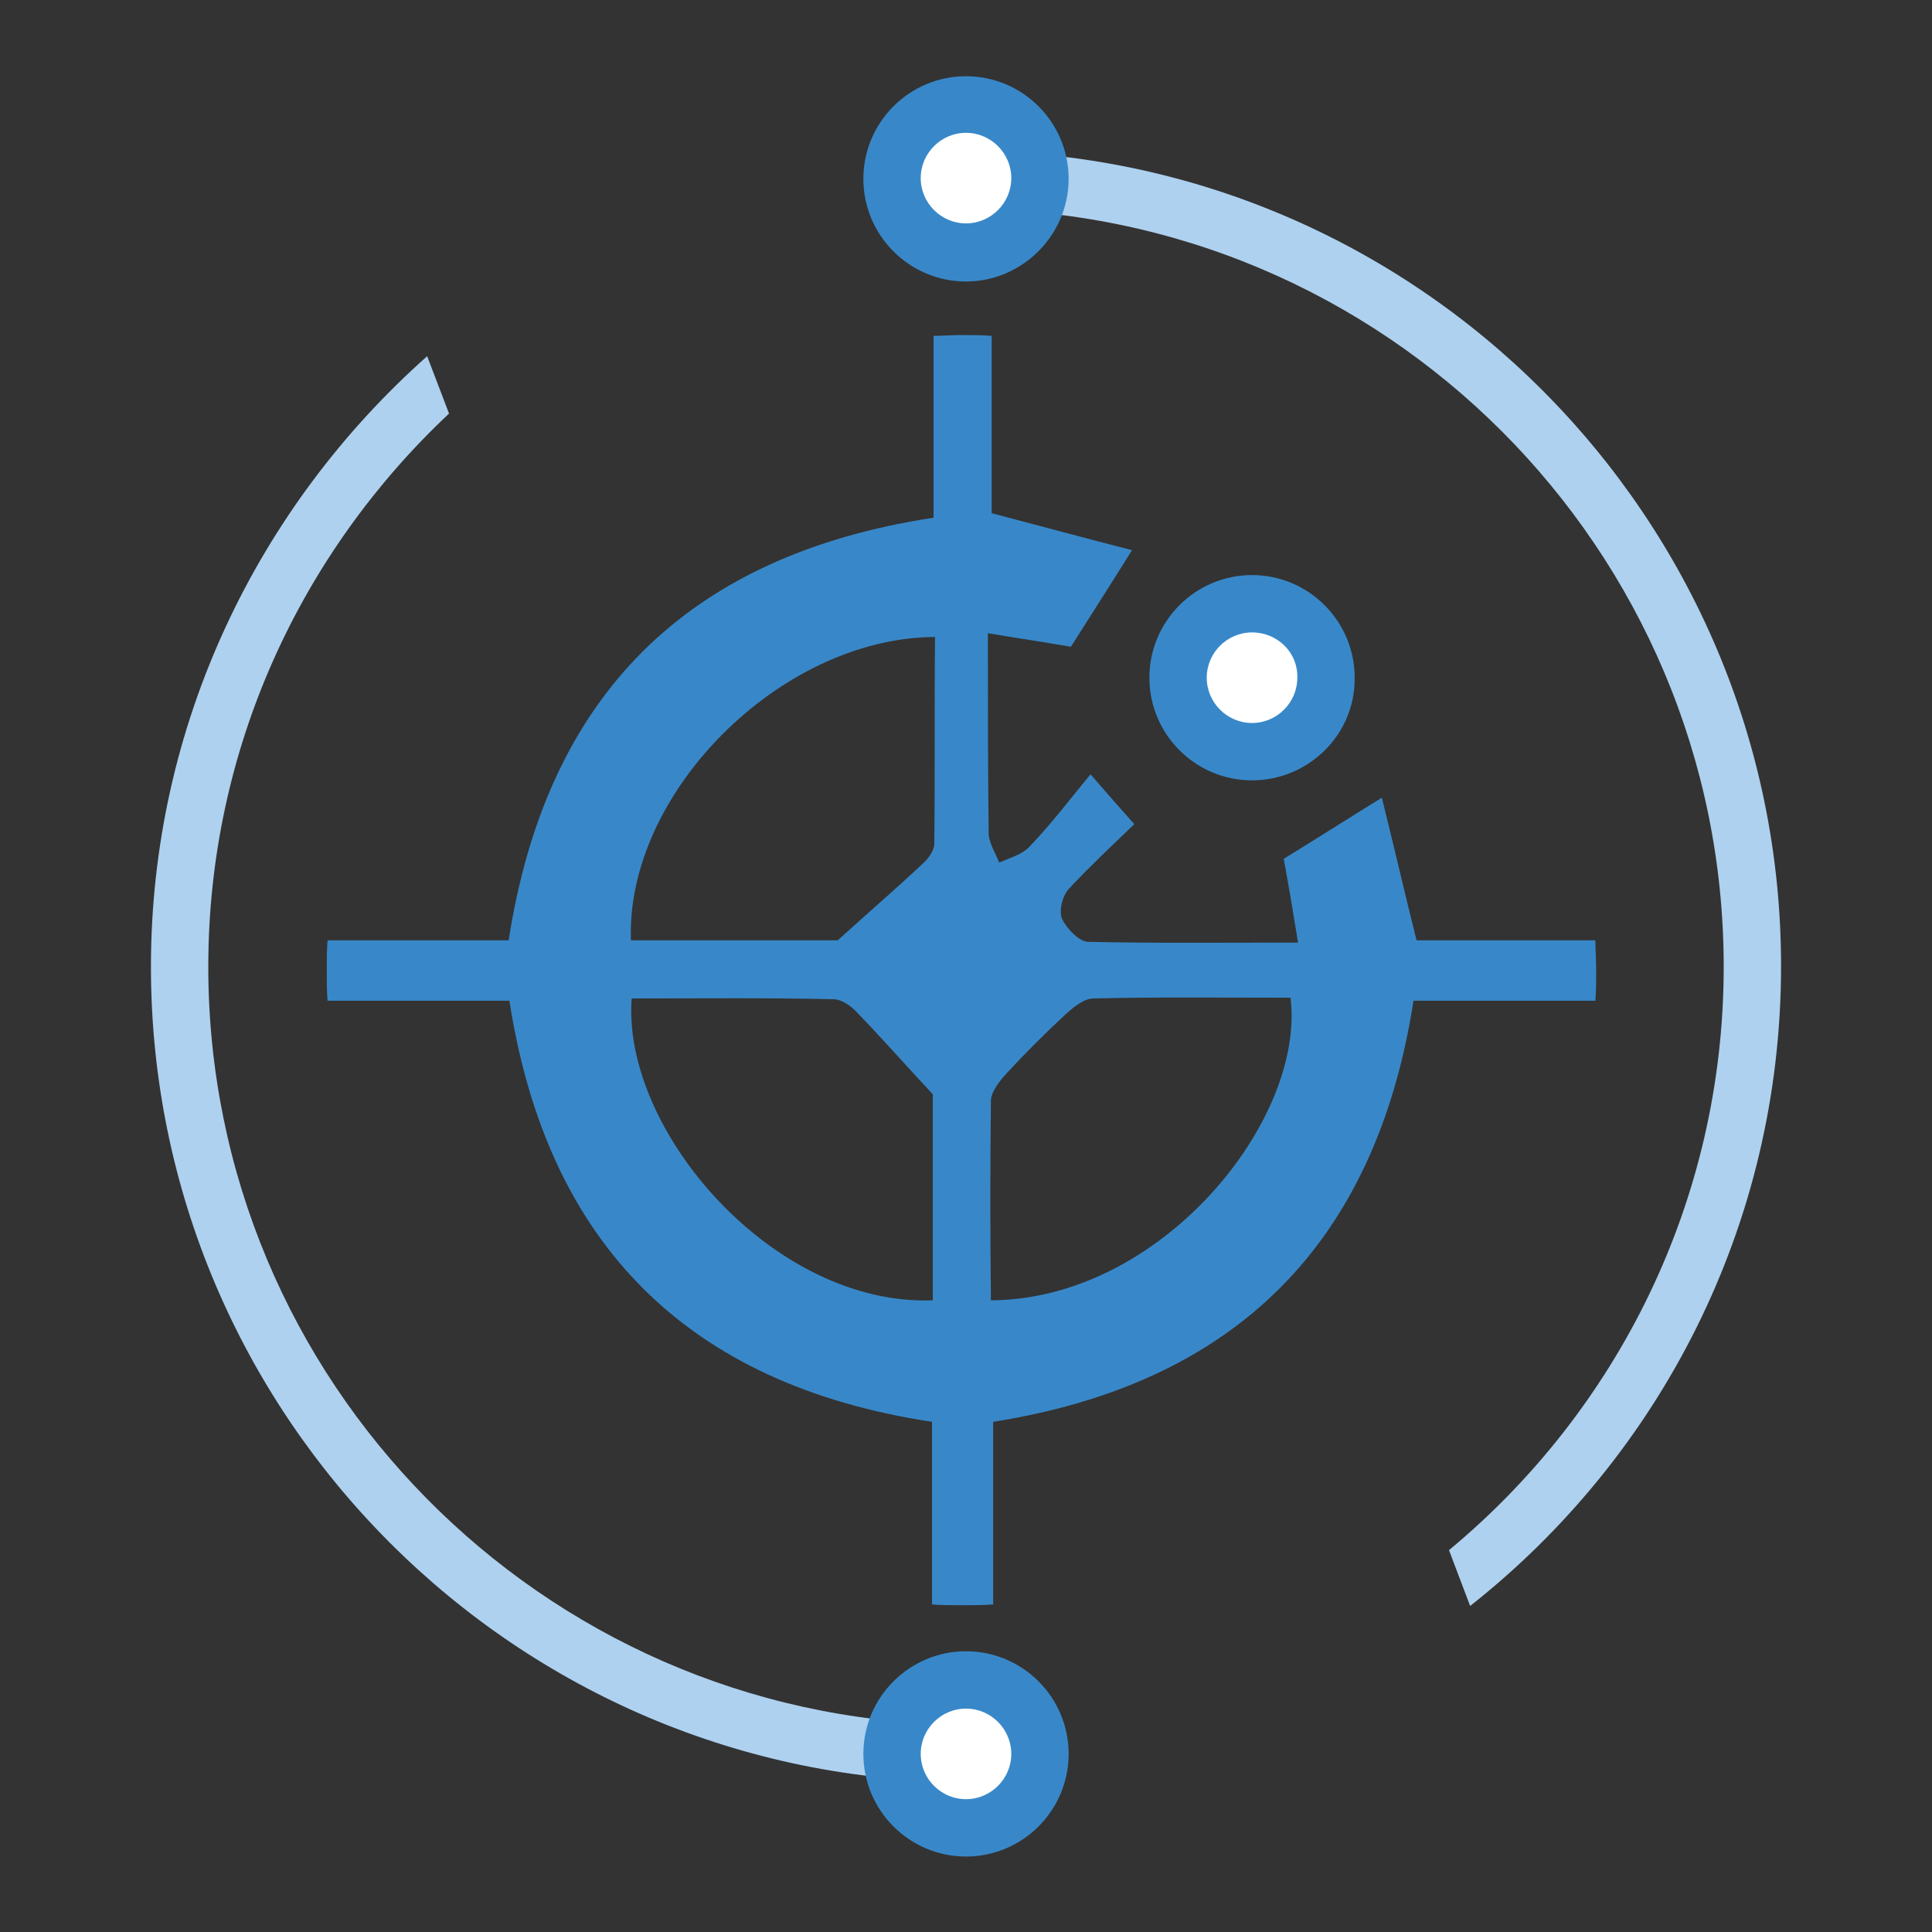
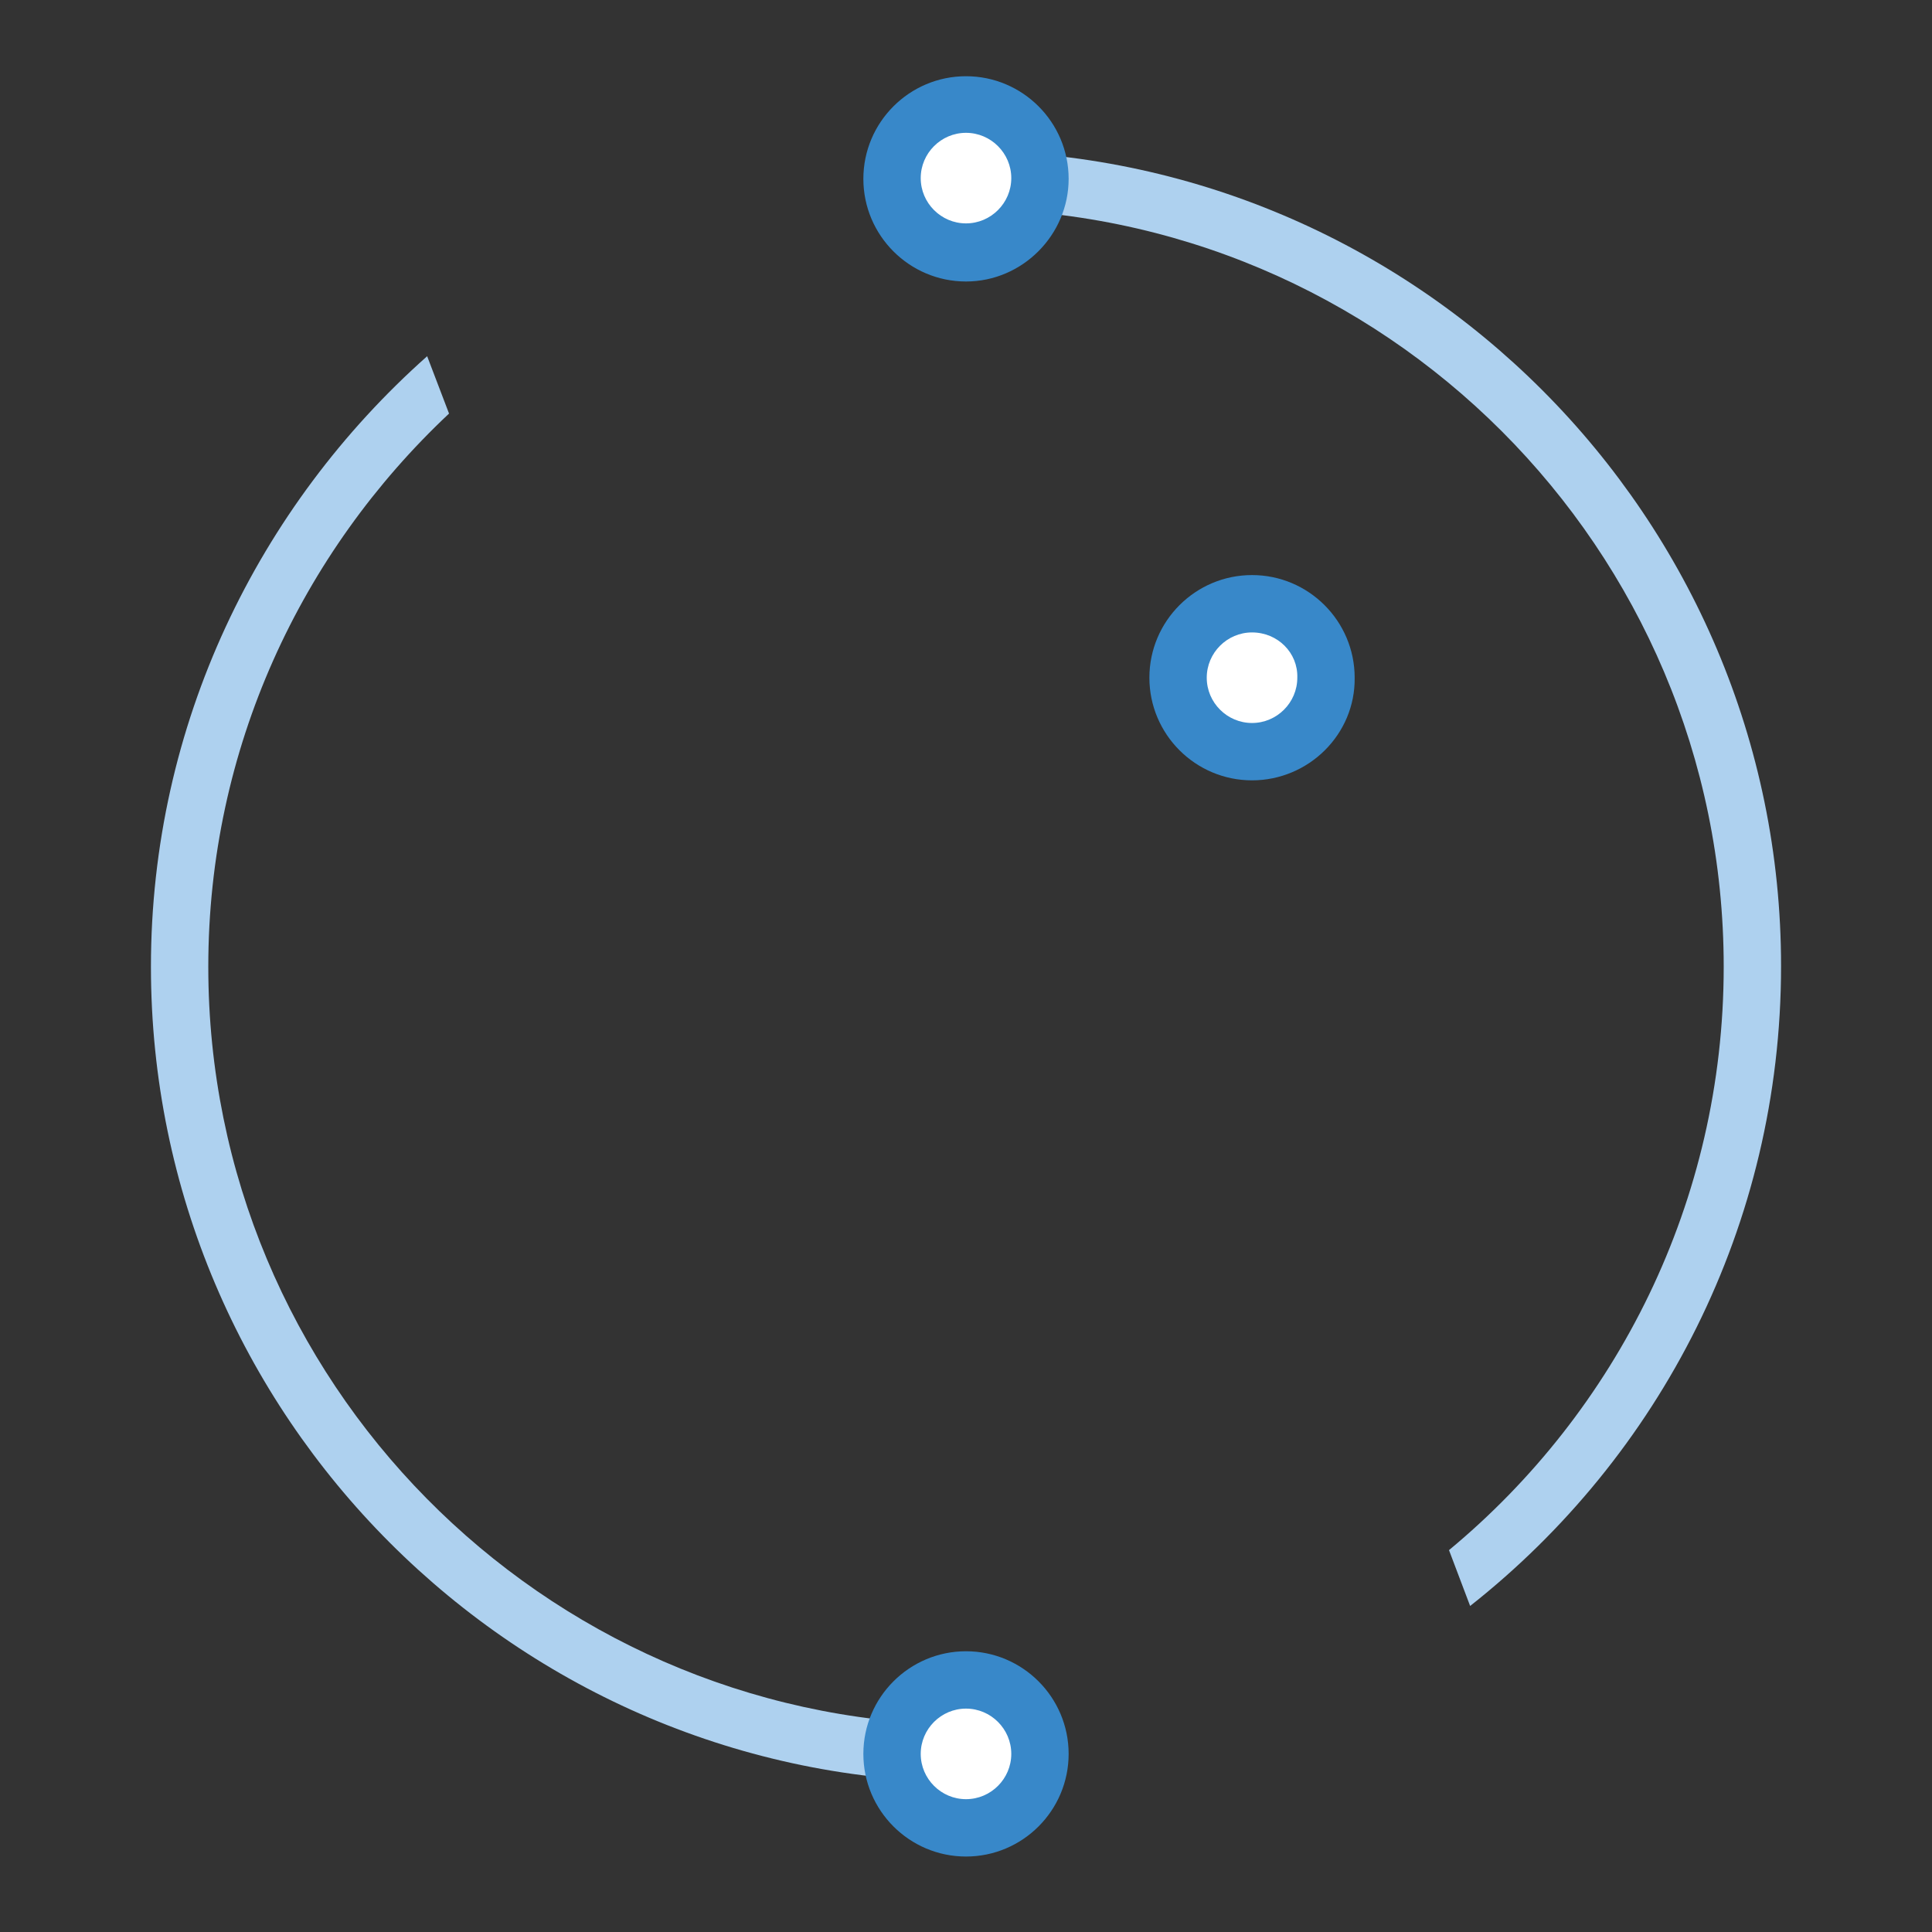
<svg xmlns="http://www.w3.org/2000/svg" version="1.1" x="0px" y="0px" viewBox="0 0 256 256" enable-background="new 0 0 256 256" xml:space="preserve">
  <rect x="0" y="0" width="256" height="256" fill="#333333" stroke="none" />
  <g>
    <path fill="#aed1ef" d="M123.5,27.8c1.5-0.1,3-0.1,4.5-0.1c55.4,0,100.4,45,100.4,100.4c0,31.1-14.2,58.9-36.4,77.3l2.8,7.4 c25.1-19.8,41.2-50.4,41.2-84.8c0-59.5-48.4-108-108-108c-2.5,0-4.9,0.1-7.4,0.3L123.5,27.8z M126.4,228.5 c-54.6-0.9-98.8-45.5-98.8-100.4c0-28.9,12.3-54.9,31.9-73.3l-2.9-7.6C34.2,67.1,20,96,20,128.1c0,59.5,48.4,108,108,108 c0.4,0,0.9,0,1.3,0L126.4,228.5z" />
    <path fill="#ffffff" d="M118.2,232.4c0,5.4,4.4,9.8,9.8,9.8c5.4,0,9.8-4.4,9.8-9.8c0,0,0,0,0,0c0-5.4-4.4-9.8-9.8-9.8 C122.6,222.6,118.2,227,118.2,232.4z" />
    <path fill="#3888c9" d="M128,246c-7.5,0-13.6-6.1-13.6-13.6c0-7.5,6.1-13.6,13.6-13.6c7.5,0,13.6,6.1,13.6,13.6 C141.6,239.9,135.5,246,128,246z M128,226.4c-3.3,0-6,2.7-6,6c0,3.3,2.7,6,6,6s6-2.7,6-6C134,229.1,131.3,226.4,128,226.4z" />
    <path fill="#ffffff" d="M156.1,89.8c0,5.4,4.4,9.8,9.8,9.8c5.4,0,9.8-4.4,9.8-9.8c0,0,0,0,0,0c0-5.4-4.4-9.8-9.8-9.8 C160.5,80,156.1,84.4,156.1,89.8C156.1,89.8,156.1,89.8,156.1,89.8z" />
    <path fill="#3888c9" d="M165.9,103.4c-7.5,0-13.6-6.1-13.6-13.6c0-7.5,6.1-13.6,13.6-13.6s13.6,6.1,13.6,13.6 C179.6,97.3,173.4,103.4,165.9,103.4z M165.9,83.8c-3.3,0-6,2.7-6,6c0,3.3,2.7,6,6,6s6-2.7,6-6C172,86.5,169.3,83.8,165.9,83.8z" />
    <path fill="#ffffff" d="M118.2,23.6c0,5.4,4.4,9.8,9.8,9.8c5.4,0,9.8-4.4,9.8-9.8c0,0,0,0,0,0c0-5.4-4.4-9.8-9.8-9.8 C122.6,13.8,118.2,18.2,118.2,23.6z" />
    <path fill="#3888c9" d="M128,37.3c-7.5,0-13.6-6.1-13.6-13.6c0-7.5,6.1-13.6,13.6-13.6c7.5,0,13.6,6.1,13.6,13.6 C141.6,31.1,135.5,37.3,128,37.3z M128,17.6c-3.3,0-6,2.7-6,6c0,3.3,2.7,6,6,6s6-2.7,6-6C134,20.3,131.3,17.6,128,17.6z" />
-     <path fill="#3888c9" d="M131.6,188.4c32.2-5.1,50.7-23.7,55.7-55.8h24.1c0.1-1.3,0.1-2.7,0.1-4.1c0-1.3-0.1-2.6-0.1-3.9h-23.7 c-1.6-6.4-3-12.5-4.6-18.9c-4.7,2.9-8.6,5.4-13,8.1c0.6,3.2,1.2,6.8,1.9,11.1c-9.6,0-18.7,0.1-27.8-0.1c-1.2,0-2.9-1.8-3.5-3.1 c-0.4-1.1,0.1-3.1,1-4c2.7-2.9,5.6-5.6,8.6-8.5c-1.8-2-3.2-3.6-5.8-6.6c-2.8,3.4-5.3,6.7-8.2,9.7c-1,1-2.6,1.4-3.9,2 c-0.5-1.3-1.4-2.6-1.4-4c-0.1-8.5-0.1-17.1-0.1-26.4c4.1,0.7,7.6,1.2,11,1.8c2.6-4.1,5.1-8,8.1-12.8c-6.2-1.6-12.2-3.2-18.6-4.9 V44.5c-1.4-0.1-2.7-0.1-4.1-0.1c-1.2,0-2.4,0.1-3.6,0.1c0,8.1,0,16.1,0,24.1c-32.8,5-51.3,23.7-56.3,56H43.4 c-0.1,1.3-0.1,2.6-0.1,3.9c0,1.4,0,2.7,0.1,4.1h24.1c5,32.3,23.7,50.9,56,55.8v24.2c1.3,0.1,2.6,0.1,3.9,0.1c1.4,0,2.8,0,4.2-0.1 C131.6,204.7,131.6,196.7,131.6,188.4L131.6,188.4z M123.6,172.3c-21.1,0.8-41.2-22.5-39.9-40c8.9,0,17.8-0.1,26.7,0.1 c1.1,0,2.4,0.9,3.2,1.8c3.1,3.2,6,6.5,10,10.8V172.3z M123.8,111.8c0,0.9-0.8,2-1.6,2.7c-3.4,3.2-6.9,6.2-11.2,10.1H83.6 c-0.7-19.5,19.8-40.1,40.3-40.2C123.8,93.6,123.9,102.7,123.8,111.8z M131.3,145.9c0-1.2,1.1-2.6,2.1-3.7c2.5-2.7,5.1-5.3,7.8-7.8 c1-0.9,2.4-2.1,3.7-2.1c8.7-0.2,17.4-0.1,26.1-0.1c2,16.2-17.1,40-39.7,40.1C131.2,163.4,131.2,154.6,131.3,145.9z" />
  </g>
</svg>